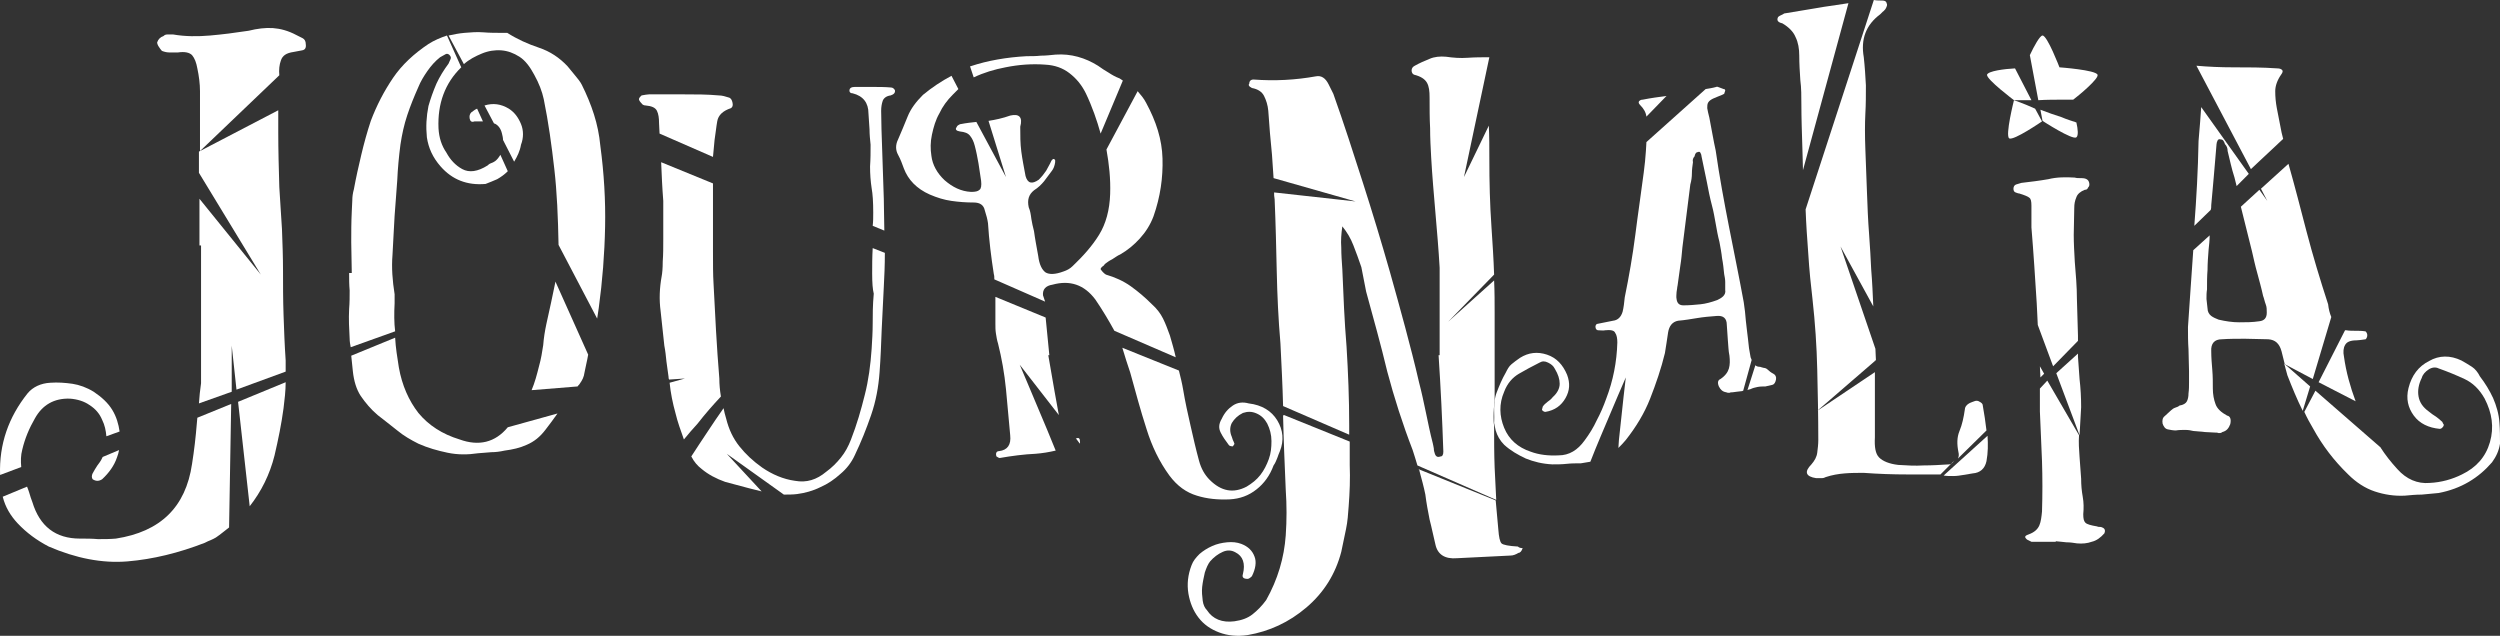
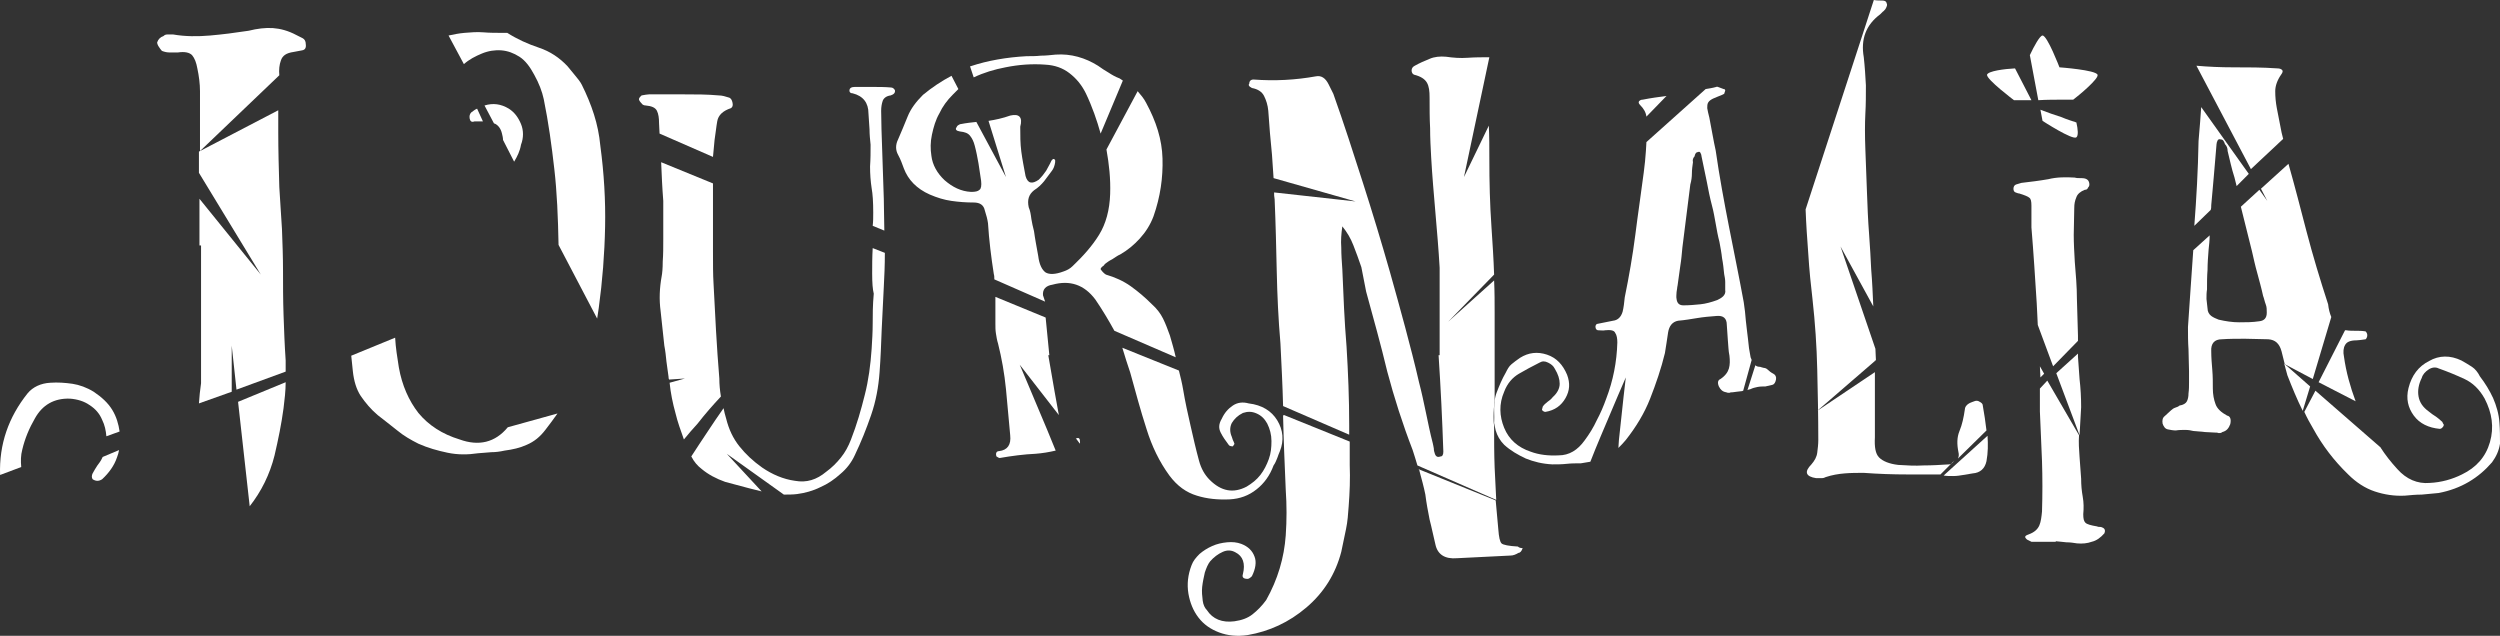
<svg xmlns="http://www.w3.org/2000/svg" width="810" height="206" viewBox="0 0 810 206" fill="none">
  <rect x="0" y="0" width="810" height="206" fill="#333333" stroke="none" />
  <path d="M668.979 32.29C669.835 32.29 670.863 32.29 671.72 32.29C673.776 30.744 680.116 25.42 679.602 24.218C679.088 22.672 667.265 21.813 667.265 21.813C667.265 21.813 663.324 11.508 661.782 11.508C660.925 11.508 659.04 14.943 657.669 17.863L660.411 32.462C663.153 32.29 666.066 32.29 668.979 32.29Z" fill="white" />
  <path d="M661.096 35.553L661.782 39.16C661.782 39.16 671.549 45.515 672.748 44.485C673.434 43.969 673.262 41.908 672.748 39.676C671.206 39.16 669.493 38.645 667.95 37.958C665.723 37.271 663.324 36.412 661.096 35.553Z" fill="white" />
  <path d="M652.529 32.462C652.529 32.462 654.756 32.462 658.183 32.462L652.871 22.157C649.444 22.328 644.133 23.015 643.79 24.218C643.619 25.763 652.529 32.462 652.529 32.462Z" fill="white" />
-   <path d="M652.529 32.462C652.529 32.462 649.616 43.969 650.987 44.828C652.358 45.687 661.611 39.332 661.611 39.332L659.383 35.21C655.613 33.492 652.529 32.462 652.529 32.462Z" fill="white" />
  <path d="M7.222 145.649C8.079 142.042 9.45 138.779 11.335 135.515C13.734 131.221 17.503 128.988 22.644 129.16C25.043 129.332 27.27 130.019 28.984 131.221C30.869 132.424 32.24 133.969 33.096 136.03C33.953 137.748 34.296 139.466 34.467 141.355L38.751 139.809C38.408 137.404 37.723 135 36.352 132.767C34.981 130.534 32.925 128.645 30.355 126.927C28.127 125.553 25.728 124.695 23.501 124.351C21.102 124.008 18.703 123.836 16.304 124.008C13.22 124.179 10.649 125.382 8.936 127.443C2.767 135.172 -0.317 143.931 0.026 153.893L6.88 151.317C6.708 149.427 6.708 147.538 7.222 145.649Z" fill="white" />
-   <path d="M63.94 135.343C63.94 136.03 63.768 136.546 63.768 137.233C63.426 141.527 62.911 145.992 62.226 150.286C60.17 164.37 51.945 172.271 37.552 174.504C35.667 174.675 33.782 174.675 31.726 174.675C29.841 174.504 27.956 174.504 25.9 174.504C18.018 174.504 12.877 170.553 10.478 162.653C10.136 161.794 9.793 160.763 9.45 159.561C9.279 158.874 8.936 158.187 8.765 157.672L0.883 160.935C1.739 164.37 3.453 167.118 5.68 169.523C8.593 172.614 11.849 175.019 15.79 177.08C24.529 180.859 33.096 182.576 41.321 181.889C49.546 181.202 57.942 179.141 66.338 175.878C67.024 175.534 67.709 175.191 68.223 175.019C68.909 174.675 69.423 174.504 69.937 174.16C71.479 173.13 72.85 171.927 74.221 170.897L74.906 130.878L63.94 135.343Z" fill="white" />
  <path d="M31.555 150.801C31.04 151.66 30.526 152.347 30.012 153.378C29.67 154.065 29.67 154.752 30.012 155.267C31.04 155.954 32.069 155.954 33.097 155.267C35.324 153.206 37.038 150.801 37.894 148.225C38.237 147.366 38.408 146.679 38.58 145.821L33.268 148.053C33.097 148.397 32.925 148.74 32.754 149.084C32.583 149.427 32.069 150.114 31.555 150.801Z" fill="white" />
  <path d="M75.078 111.985L76.62 126.24L92.555 120.401C92.555 119.198 92.555 117.996 92.555 116.794C92.213 111.813 92.041 107.004 91.87 102.023C91.698 97.042 91.698 92.233 91.698 87.767C91.698 83.302 91.527 78.664 91.356 74.198C91.013 69.733 90.842 65.267 90.499 60.63C90.328 54.618 90.156 48.779 90.156 42.767C90.156 40.363 90.156 38.13 90.156 35.725L64.454 49.122V55.992L84.502 88.969L64.625 64.408V79.523H65.139V124.179C64.796 126.412 64.625 128.473 64.454 130.706L75.078 126.927V111.985Z" fill="white" />
  <path d="M80.903 164.027C84.673 159.217 87.415 153.721 88.957 147.538C90.156 142.385 91.184 137.405 91.87 132.252C92.213 129.504 92.555 126.584 92.555 123.836L77.134 130.191L80.903 164.027Z" fill="white" />
  <path d="M91.013 19.58C91.527 18.034 92.727 17.176 95.125 16.832C95.982 16.66 96.839 16.489 97.867 16.317C98.895 16.145 99.238 15.458 99.066 14.256C99.066 13.397 98.724 12.71 98.038 12.366C97.353 12.023 96.668 11.679 95.982 11.336C93.412 9.962 90.842 9.275 88.443 9.103C86.044 8.931 83.302 9.275 80.561 9.962C76.106 10.649 71.993 11.164 68.052 11.508C64.111 11.851 59.998 11.851 56.057 11.164C55.543 11.164 55.029 11.164 54.344 11.164C53.658 11.164 53.316 11.336 52.973 11.679C51.945 12.023 51.26 12.71 50.917 13.741C50.917 14.084 51.088 14.599 51.431 15.114C51.774 15.63 52.116 16.145 52.459 16.489C53.316 16.832 54.173 17.004 55.029 17.004C55.886 17.004 56.743 17.004 57.6 17.004C59.827 16.66 61.369 17.004 62.226 17.863C63.083 18.893 63.597 20.267 63.94 22.157C64.454 24.561 64.796 27.137 64.796 29.542V48.95L90.499 24.389C90.328 22.672 90.499 20.954 91.013 19.58Z" fill="white" />
  <path d="M168.806 40.191C167.95 38.13 166.75 36.412 164.865 35.21C162.295 33.664 159.725 33.321 156.983 34.179L160.067 40.019H160.239C161.438 40.534 162.295 41.737 162.638 43.282C162.809 43.969 162.98 44.657 162.98 45.343L166.579 52.386C167.607 50.668 168.464 48.95 168.806 46.889C169.663 44.657 169.663 42.252 168.806 40.191Z" fill="white" />
  <path d="M152.699 36.412C152.185 36.928 152.014 37.614 152.185 38.473C152.356 39.332 152.87 39.676 153.727 39.332H156.126C156.298 39.332 156.469 39.332 156.469 39.332L154.584 35.21C154.07 35.382 153.385 35.897 152.699 36.412Z" fill="white" />
  <path d="M148.929 142.385C143.275 140.668 138.82 137.748 135.564 133.798C132.48 129.847 130.252 124.866 129.224 119.027C128.71 115.763 128.196 112.672 128.025 109.408L113.803 115.248C113.974 116.966 114.145 118.511 114.317 120.229C114.659 123.492 115.516 126.24 116.887 128.301C118.429 130.534 120.143 132.595 122.37 134.485C124.426 136.03 126.482 137.748 128.71 139.466C130.766 141.183 133.165 142.557 135.564 143.759C138.648 145.134 141.733 145.992 144.988 146.679C148.244 147.366 151.5 147.366 154.927 146.851C156.469 146.679 157.84 146.679 159.21 146.508C160.581 146.508 161.952 146.336 163.494 145.992C166.064 145.649 168.463 145.134 170.691 144.103C173.09 143.072 174.975 141.527 176.688 139.294C178.059 137.576 179.258 135.859 180.629 133.969L164.522 138.435C160.41 143.416 155.098 144.618 148.929 142.385Z" fill="white" />
-   <path d="M189.368 120.744C189.711 118.855 190.225 116.966 190.568 114.905L179.944 91.202V91.374C179.087 95.668 178.059 100.305 177.031 104.943C176.517 107.347 176.174 109.58 176.003 111.813C175.66 114.046 175.317 116.279 174.632 118.683C173.947 121.431 173.261 124.008 172.233 126.412L187.141 125.21C187.312 124.866 187.655 124.695 187.826 124.351C188.683 123.149 189.197 122.118 189.368 120.744Z" fill="white" />
  <path d="M150.3 20.782C152.014 19.237 154.07 18.206 156.126 17.347C158.182 16.489 160.41 16.145 162.466 16.317C164.522 16.489 166.407 17.176 168.292 18.378C170.177 19.58 171.719 21.641 173.09 24.218C174.632 26.966 175.66 29.714 176.174 32.118C177.716 39.676 178.745 47.233 179.601 54.79C180.458 62.176 180.801 70.42 180.972 79.351L193.481 103.225C193.652 102.023 193.823 100.992 193.995 99.79C195.194 91.031 195.88 82.271 196.051 73.511C196.222 64.924 195.708 56.164 194.509 47.233C194.166 43.626 193.481 40.363 192.453 37.099C191.424 33.836 190.054 30.573 188.512 27.481C187.997 26.45 187.141 25.42 186.284 24.389C185.427 23.359 184.57 22.328 183.885 21.47C181.315 18.721 178.23 16.66 174.632 15.458C171.034 14.256 167.607 12.71 164.351 10.649C164.008 10.649 163.494 10.649 162.809 10.649C160.753 10.649 158.697 10.649 156.64 10.477C154.584 10.305 152.528 10.477 150.472 10.649C148.587 10.821 146.873 11.164 145.331 11.508L150.3 20.782C150.129 20.782 150.129 20.782 150.3 20.782Z" fill="white" />
-   <path d="M127.853 98.244V95.324C127.168 91.031 126.825 86.737 127.168 82.615C127.339 78.321 127.682 74.027 127.853 69.905C128.196 66.126 128.367 62.347 128.71 58.397C128.881 54.618 129.224 50.84 129.738 46.889C130.252 43.454 130.938 40.363 131.966 37.271C132.994 34.179 134.193 31.259 135.564 28.168C136.249 26.45 137.278 24.733 138.477 23.015C139.676 21.298 141.047 19.752 142.589 18.55C143.104 18.206 143.618 18.034 144.132 17.691C144.646 17.347 144.988 17.347 145.502 17.691C146.016 18.206 146.188 18.55 146.016 19.065C145.845 19.58 145.502 20.095 145.331 20.611C143.789 22.672 142.418 24.905 141.39 27.137C140.362 29.542 139.505 31.947 138.82 34.351C138.134 37.786 137.963 41.05 138.306 44.485C138.82 47.92 140.191 51.011 142.761 53.931C146.531 58.225 151.328 60.114 157.326 59.599C158.696 59.084 159.896 58.569 161.095 58.053C162.295 57.366 163.494 56.508 164.522 55.477L162.123 50.153C161.609 51.011 161.095 51.699 160.41 52.214C159.896 52.557 159.553 52.729 159.039 52.901C158.525 53.072 158.182 53.416 158.011 53.588C154.755 55.649 152.014 55.992 149.786 54.79C147.559 53.588 145.845 51.699 144.646 49.466C143.104 47.233 142.247 44.657 142.075 41.565C141.733 33.664 144.132 26.966 149.443 21.813L144.817 11.508C142.761 12.195 140.705 13.053 138.82 14.256C134.193 17.347 130.252 20.954 127.339 25.248C124.426 29.542 122.027 34.179 120.143 39.16C118.943 42.767 117.915 46.546 117.058 50.153C116.201 53.76 115.345 57.538 114.659 61.317C114.317 62.519 114.145 63.721 114.145 64.924C114.145 66.126 113.974 67.328 113.974 68.531C113.803 71.966 113.803 75.229 113.803 78.492C113.803 81.756 113.974 85.191 113.974 88.454H113.117C113.117 90.344 113.117 92.233 113.289 94.122C113.289 96.011 113.288 98.073 113.117 100.134C112.946 103.397 113.117 106.66 113.289 109.752C113.289 110.611 113.46 111.641 113.631 112.5L128.025 107.347C127.682 104.599 127.682 101.508 127.853 98.244Z" fill="white" />
  <path d="M286.353 64.408C286.181 59.084 286.01 53.931 285.839 48.95C285.667 43.969 285.496 39.504 285.496 35.897C285.496 34.695 285.667 33.664 286.01 32.634C286.353 31.775 287.21 31.088 288.58 30.916C289.608 30.573 290.122 30.057 289.951 29.198C289.608 28.683 289.266 28.34 288.58 28.34C286.695 28.168 284.639 28.168 282.754 28.168C280.87 28.168 278.813 28.168 276.928 28.168C275.9 28.168 275.215 28.512 275.215 29.37C275.215 29.886 275.558 30.229 276.243 30.229C279.67 31.088 281.384 33.321 281.384 36.756C281.555 38.473 281.555 40.191 281.726 41.908C281.726 43.626 281.898 45.172 282.069 46.889C282.069 49.294 282.069 51.527 281.898 53.931C281.898 56.336 282.069 58.74 282.412 60.973C282.754 62.863 282.926 65.439 282.926 68.874C282.926 70.248 282.926 71.794 282.754 73.168L286.524 74.714C286.524 71.45 286.353 68.015 286.353 64.408Z" fill="white" />
  <path d="M231.521 45.343C231.863 43.282 232.035 41.221 232.377 39.332C232.72 37.271 234.262 35.897 236.832 35.038C237.346 34.695 237.518 34.179 237.346 33.321C237.175 32.462 236.832 31.775 236.147 31.603C235.119 31.259 233.919 30.916 232.891 30.916C229.122 30.573 225.352 30.573 221.582 30.573C217.812 30.573 214.043 30.573 210.273 30.573C209.759 30.573 208.902 30.744 207.874 30.916C207.703 31.088 207.531 31.259 207.36 31.431C207.189 31.603 207.017 31.947 207.017 32.118C207.017 32.462 207.36 32.977 207.874 33.492C208.045 33.836 208.56 34.179 209.245 34.179C211.13 34.351 212.329 34.866 212.843 35.897C213.357 36.928 213.529 38.301 213.529 39.847C213.529 41.05 213.7 42.08 213.7 43.282L231.006 50.84C231.178 48.779 231.349 46.889 231.521 45.343Z" fill="white" />
  <path d="M282.583 88.626C282.583 91.718 282.754 93.779 283.097 95.153C282.754 98.931 282.754 102.023 282.754 104.771C282.754 107.519 282.583 110.267 282.412 113.015C282.069 118.168 281.383 123.321 280.184 127.958C278.985 132.767 277.614 137.576 275.729 142.385C274.872 144.618 273.844 146.508 272.473 148.225C271.102 149.943 269.56 151.488 267.675 152.863C264.591 155.439 261.335 156.469 257.566 155.782C253.796 155.267 250.198 153.721 246.942 151.488C244.029 149.427 241.63 147.195 239.574 144.618C237.518 142.042 236.147 139.122 235.29 135.687C234.947 134.485 234.605 133.282 234.433 132.252C232.72 134.656 231.006 137.233 229.293 139.809C227.408 142.557 225.695 145.305 223.981 147.882C224.838 149.599 226.037 150.973 227.408 152.004C229.464 153.721 232.035 155.095 234.947 156.126C237.518 156.813 240.088 157.5 242.658 158.187C244.029 158.53 245.4 158.874 246.771 159.217L235.461 147.023L253.967 160.248C255.338 160.248 256.88 160.248 258.251 160.076C260.821 159.733 263.392 159.046 265.791 157.843C268.189 156.813 270.417 155.267 272.302 153.55C274.358 151.832 275.9 149.771 276.928 147.538C278.985 143.244 280.698 138.95 282.24 134.485C283.782 130.019 284.639 125.382 284.982 120.572C285.325 116.107 285.496 111.469 285.667 106.832C285.839 102.195 286.181 97.557 286.353 92.92C286.524 89.656 286.695 86.05 286.695 81.927L282.754 80.382C282.583 83.302 282.583 86.05 282.583 88.626Z" fill="white" />
  <path d="M233.577 128.473C233.234 126.412 233.063 124.523 233.063 122.634C232.206 112.328 231.692 102.023 231.178 91.718C231.006 88.969 231.006 85.534 231.006 81.412C231.006 77.29 231.006 72.996 231.006 68.531C231.006 65.439 231.006 62.347 231.006 59.428L214.214 52.557C214.385 56.679 214.557 60.801 214.899 65.095C214.899 66.126 214.899 67.672 214.899 70.076C214.899 72.481 214.899 74.885 214.899 77.462C214.899 80.038 214.899 82.443 214.728 84.675C214.728 86.908 214.557 88.626 214.385 89.485C213.7 93.263 213.529 97.042 214.043 100.821C214.385 104.599 214.899 108.206 215.242 111.985C215.585 113.702 215.756 115.42 215.928 117.137C216.099 118.855 216.442 120.401 216.613 122.118C216.613 122.462 216.613 122.634 216.784 122.977L221.925 122.634L216.956 124.008C217.298 127.443 217.984 130.706 218.841 133.798C219.526 136.717 220.554 139.466 221.582 142.385C222.953 140.668 224.495 138.95 226.037 137.233C228.436 134.141 231.006 131.221 233.577 128.473Z" fill="white" />
  <path d="M325.763 21.813C330.047 20.954 334.331 20.611 338.786 20.954C341.699 21.126 344.269 21.985 346.497 23.702C348.724 25.42 350.438 27.481 351.809 30.229C353.865 34.523 355.407 38.989 356.606 43.282L363.803 26.107C363.46 25.935 363.118 25.592 362.775 25.42C361.404 24.905 360.205 24.218 359.177 23.53C357.977 22.843 356.949 22.157 355.75 21.298C351.637 18.721 347.011 17.347 342.042 17.691C340.328 17.863 338.786 18.034 337.244 18.034C335.702 18.206 334.159 18.206 332.617 18.206C326.277 18.55 320.109 19.58 314.454 21.47H314.283L315.482 25.076C318.738 23.53 322.165 22.5 325.763 21.813Z" fill="white" />
  <path d="M337.929 95.668C337.758 93.779 338.786 92.576 341.014 92.233C346.668 90.687 351.295 92.233 354.893 97.042C357.12 100.305 359.177 103.74 361.062 107.176L380.938 115.763C380.424 113.359 379.739 111.126 379.053 108.721C378.368 106.832 377.683 104.943 376.826 103.225C375.969 101.508 374.77 99.962 373.227 98.588C371 96.355 368.772 94.466 366.373 92.748C363.974 91.031 361.233 89.828 358.32 88.969C357.977 88.798 357.635 88.454 357.292 88.111C356.949 87.767 356.778 87.424 356.606 87.252C356.606 86.908 356.778 86.737 357.12 86.393C357.463 86.221 357.806 85.878 357.977 85.534C358.663 85.019 359.348 84.504 360.376 83.989C361.233 83.473 362.09 82.786 362.946 82.443C365.345 81.069 367.402 79.351 369.286 77.29C371.171 75.229 372.713 72.824 373.741 70.076C375.969 63.721 376.826 57.538 376.654 51.355C376.483 45.172 374.598 39.332 371.343 33.321C370.657 31.947 369.629 30.744 368.601 29.542L358.491 48.435C359.348 53.244 359.862 57.882 359.691 62.863C359.519 68.015 358.32 72.481 356.092 76.088C353.865 79.695 350.952 82.958 347.525 86.221C346.668 87.08 345.64 87.595 344.612 87.939C341.87 88.969 339.985 88.969 338.786 88.282C337.587 87.424 336.73 85.706 336.387 82.958C335.873 80.038 335.359 77.462 335.016 74.885C334.674 73.511 334.331 72.137 334.16 70.935C333.988 69.561 333.817 68.359 333.303 67.156C332.789 64.752 333.303 63.034 335.016 61.66C336.387 60.801 337.415 59.771 338.272 58.74C339.129 57.538 339.985 56.508 340.842 55.305C341.356 54.618 341.699 53.76 341.87 52.557V51.87C341.528 51.355 341.185 51.355 340.671 52.042C340.157 53.244 339.471 54.275 338.957 55.305C338.272 56.336 337.586 57.195 336.558 58.225C334.331 59.771 332.96 59.428 332.275 57.023C331.761 54.275 331.247 51.699 330.904 49.122C330.561 46.546 330.561 43.798 330.561 41.05C331.418 37.958 330.218 36.756 327.305 37.443C324.907 38.301 322.508 38.817 320.28 39.16L325.935 57.366L316.339 39.504C314.797 39.676 313.083 39.847 311.37 40.191C311.027 40.191 310.856 40.363 310.513 40.534C310.17 40.706 309.999 41.05 309.828 41.393C309.485 41.908 309.828 42.424 311.027 42.595C312.569 42.767 313.597 43.111 314.283 43.969C314.968 44.828 315.482 45.859 315.825 47.233C316.339 49.122 316.682 51.011 317.024 52.901C317.367 54.79 317.539 56.679 317.881 58.569C318.053 60.114 317.881 61.145 317.367 61.489C316.853 62.004 315.996 62.176 314.626 62.176C311.37 62.004 308.628 60.63 306.058 58.397C303.659 56.164 302.117 53.416 301.774 50.496C301.432 48.263 301.432 46.031 301.946 43.626C302.46 41.221 303.145 38.817 304.345 36.756C305.373 34.523 306.915 32.462 308.628 30.744C309.314 30.057 309.999 29.37 310.513 28.855L308.286 24.561C305.03 26.279 301.946 28.34 299.033 30.744C296.805 32.977 295.092 35.21 294.064 37.786C293.035 40.363 292.007 42.767 290.979 45.172C290.122 46.889 290.122 48.607 290.979 50.153C291.836 51.699 292.35 53.244 292.864 54.618C294.235 58.225 296.976 61.145 301.26 63.034C303.659 64.065 305.887 64.752 308.286 65.095C310.684 65.439 313.083 65.611 315.482 65.611C317.539 65.611 318.738 66.469 319.081 68.187C319.595 69.733 319.937 71.107 320.109 72.309C320.451 77.805 321.137 83.302 321.994 88.798C322.165 89.313 322.165 90 322.165 90.515L338.615 97.729L337.929 95.668Z" fill="white" />
  <path d="M366.202 120.744C367.059 123.836 367.915 126.927 368.772 130.019C369.629 132.939 370.486 136.03 371.514 139.122C373.227 144.618 375.626 149.599 378.882 154.065C381.452 157.5 384.365 159.561 387.792 160.592C391.048 161.622 394.646 161.966 398.416 161.794C401.672 161.622 404.584 160.592 407.155 158.53C409.554 156.641 411.439 154.065 412.638 150.801C413.152 150.114 413.495 149.256 413.837 148.397C414.18 147.538 414.351 146.851 414.694 146.164C416.065 142.729 415.722 139.294 413.837 136.202C411.953 133.111 408.868 131.221 404.585 130.706C402.7 130.191 400.986 130.363 399.444 131.393C397.902 132.424 396.702 133.798 395.846 135.687C394.818 137.405 394.818 138.779 395.503 140.153C396.188 141.527 397.045 142.729 398.073 144.103C398.245 144.446 398.759 144.618 399.444 144.618C399.787 144.103 399.958 143.931 399.958 143.759C399.787 143.244 399.615 142.901 399.444 142.557C399.273 142.214 399.273 141.87 399.101 141.527C398.416 139.981 398.416 138.435 399.101 137.061C399.958 135.687 400.986 134.656 402.7 133.798C404.242 133.282 405.613 133.282 407.155 133.969C408.697 134.656 409.725 135.687 410.582 137.233C411.439 138.95 411.953 140.84 411.953 142.901C411.953 144.962 411.781 146.851 411.096 148.74C410.41 150.63 409.554 152.347 408.354 153.893C407.155 155.439 405.613 156.641 403.899 157.672C399.615 159.905 395.674 159.217 391.905 155.439C390.362 153.893 389.163 151.832 388.478 149.256C387.449 145.477 386.593 141.698 385.736 137.92C384.879 134.141 384.022 130.363 383.337 126.24C382.994 124.179 382.48 122.118 381.966 120.057L363.632 112.672C364.488 115.592 365.345 118.168 366.202 120.744Z" fill="white" />
  <path d="M349.924 143.244C349.924 142.042 349.581 141.698 348.724 142.042H348.553C349.067 142.557 349.41 143.244 349.924 143.759C349.924 143.588 349.924 143.416 349.924 143.244Z" fill="white" />
  <path d="M322.508 104.771C322.508 105.973 322.508 107.004 322.679 108.034C322.85 109.065 323.022 110.267 323.364 111.298C324.564 116.107 325.421 120.916 325.935 126.069C326.449 131.05 326.791 136.03 327.305 141.011C327.648 144.103 326.449 145.821 323.707 146.164C322.85 146.164 322.508 146.851 322.85 147.882C323.364 148.225 323.707 148.397 323.878 148.397C327.819 147.71 331.761 147.195 335.53 147.023C337.758 146.851 339.814 146.508 342.042 145.992C341.185 143.759 340.157 141.527 339.3 139.294C334.845 128.645 330.39 118.168 330.39 118.168C330.39 118.168 336.558 126.069 343.07 134.485C342.556 131.908 342.213 129.504 341.699 126.927C341.013 122.977 340.328 119.027 339.643 115.076H339.985L338.786 102.882L322.508 96.183C322.508 99.275 322.508 102.023 322.508 104.771Z" fill="white" />
  <path d="M484.263 130.019C484.263 129.847 484.263 129.676 484.263 129.676C484.263 120.401 484.263 111.126 484.263 101.679C484.263 98.073 484.263 94.466 484.091 90.859L469.184 104.256L484.091 88.969C483.92 83.817 483.577 78.664 483.235 73.511C482.72 66.126 482.549 58.912 482.549 51.527C482.549 47.92 482.549 44.313 482.378 40.706L474.324 57.366L482.549 18.55C480.322 18.55 477.923 18.55 475.524 18.721C473.125 18.893 470.897 18.721 468.498 18.378C466.614 18.206 464.729 18.378 463.186 19.065C461.473 19.752 459.931 20.439 458.389 21.298C457.703 21.641 457.361 22.157 457.361 22.843C457.361 23.53 457.703 24.046 458.217 24.218C460.274 24.733 461.644 25.592 462.33 26.794C463.015 27.996 463.186 29.542 463.186 31.603C463.186 35.038 463.186 38.473 463.358 41.565C463.358 44.657 463.529 47.92 463.701 51.011C464.043 57.023 464.557 62.863 465.071 68.874C465.585 74.885 466.1 80.725 466.442 86.737V115.076H466.099C466.785 125.553 467.299 136.03 467.642 146.336C467.642 147.366 467.299 147.882 466.785 147.882C465.928 148.225 465.243 148.053 464.9 147.023C464.729 146.508 464.557 145.992 464.557 145.305C464.386 144.618 464.386 144.103 464.215 143.588C463.358 140.324 462.672 136.889 461.987 133.626C461.302 130.363 460.616 127.099 459.759 123.836C458.389 117.824 456.847 111.985 455.304 106.145C453.762 100.305 452.049 94.294 450.335 88.111C447.594 78.492 444.681 68.874 441.596 59.256C438.512 49.637 435.428 40.019 432.001 30.401L430.459 27.309C429.43 25.248 428.06 24.389 426.346 24.733C419.663 25.935 412.981 26.279 406.127 25.763C405.27 25.763 404.756 26.279 404.756 27.137C404.413 27.481 404.585 27.996 405.613 28.511C407.498 28.855 408.868 29.714 409.554 31.088C410.239 32.462 410.753 34.008 410.925 35.897C411.267 40.706 411.61 45.343 412.124 50.153C412.295 52.729 412.467 55.134 412.638 57.71L439.197 65.267L412.809 62.347C412.809 63.034 412.809 63.721 412.981 64.58C413.323 72.481 413.495 80.21 413.666 87.939C413.837 95.668 414.18 103.397 414.866 111.298C415.208 118.168 415.551 124.866 415.722 131.565L437.141 140.84C437.141 139.809 437.141 138.779 437.141 137.748C437.141 129.16 436.799 120.744 436.284 112.328C435.599 104.084 435.256 95.668 434.914 87.252C434.742 84.847 434.571 82.443 434.571 80.21C434.4 77.977 434.571 75.744 434.914 73.34C436.456 75.229 437.655 77.29 438.512 79.523C439.369 81.756 440.226 83.989 441.082 86.565L442.624 94.466C445.023 103.225 447.422 111.813 449.478 120.401C451.706 128.817 454.448 137.404 457.703 145.821C458.217 147.366 458.731 149.084 459.245 150.801L484.777 161.966C484.605 158.53 484.434 155.095 484.263 151.488C484.091 147.023 484.091 142.557 484.091 137.92C483.92 136.889 483.92 136.03 483.92 135C483.92 132.767 484.091 131.393 484.263 130.019Z" fill="white" />
  <path d="M415.722 134.828C415.894 142.729 416.236 150.63 416.579 158.702C416.922 163.683 416.922 168.492 416.579 173.473C416.065 180.687 414.009 187.729 410.239 194.427C408.868 196.317 407.326 197.863 405.784 199.065C404.242 200.267 402.357 200.954 399.958 201.298C396.017 201.813 392.933 200.611 391.048 197.691C390.362 197.004 389.848 195.973 389.677 194.599C389.506 193.225 389.334 191.679 389.506 190.133C389.677 188.588 390.02 187.042 390.362 185.496C390.876 183.95 391.391 182.748 392.076 181.889C393.275 180.515 394.646 179.485 396.188 178.798C397.73 178.111 399.101 178.282 400.301 178.969C402.7 180.172 403.556 182.576 402.7 186.011C402.357 187.042 402.871 187.557 404.242 187.557C404.585 187.557 405.099 187.214 405.613 186.698C406.812 184.294 407.155 182.061 406.469 180.343C405.784 178.454 404.413 177.08 402.186 176.221C400.815 175.706 399.273 175.534 397.559 175.706C395.846 175.878 394.303 176.221 392.761 176.908C391.219 177.595 389.848 178.454 388.649 179.485C387.449 180.687 386.593 181.717 386.079 183.092C384.879 186.183 384.536 189.275 385.051 192.366C385.565 195.286 386.593 197.863 388.306 200.095C390.02 202.328 392.247 203.874 394.989 204.904C397.73 205.935 400.815 206.279 404.242 205.763C411.267 204.561 417.607 201.641 423.262 196.832C428.916 192.023 432.686 186.011 434.571 178.798C435.085 176.393 435.599 173.817 436.113 171.412C436.627 169.008 436.798 166.431 436.97 164.027C437.312 159.561 437.484 155.095 437.312 150.63C437.312 148.053 437.312 145.477 437.312 143.072L416.065 134.485C415.722 134.485 415.722 134.656 415.722 134.828Z" fill="white" />
  <path d="M459.931 152.691C460.616 155.267 461.302 157.672 461.816 160.248C462.158 162.996 462.672 165.744 463.186 168.321C463.872 170.897 464.386 173.645 465.071 176.393C465.757 179.656 468.156 181.202 472.097 180.859L489.403 180C490.26 180 491.117 179.656 491.973 179.141C492.487 179.141 493.001 178.626 493.344 177.595C492.659 177.595 492.145 177.424 491.802 177.08C488.889 176.908 487.004 176.565 486.49 176.05C485.976 175.534 485.633 173.988 485.462 171.584C485.119 168.492 484.948 165.229 484.605 162.137L459.588 152.004C459.931 152.347 459.931 152.519 459.931 152.691Z" fill="white" />
  <path d="M567.196 126.069C567.882 125.725 568.567 125.553 569.424 125.382C570.28 125.21 571.137 125.21 571.994 125.21C572.679 125.038 573.536 124.866 574.222 124.695C574.907 124.523 575.25 123.836 575.421 122.977C575.592 122.118 575.25 121.431 574.564 121.088C573.879 120.744 573.193 120.229 572.679 119.714C572.337 119.37 571.823 119.198 571.48 119.198C570.966 119.027 570.623 119.027 570.28 118.855C569.595 118.855 569.081 118.683 568.738 118.34L566.168 126.412C566.339 126.24 566.682 126.24 567.196 126.069Z" fill="white" />
  <path d="M567.196 115.763C567.025 114.733 566.854 113.874 566.682 112.843C566.511 111.813 566.511 110.782 566.339 109.752C566.168 107.863 565.825 105.973 565.654 103.912C565.483 101.851 565.311 99.962 564.969 97.901C563.427 89.485 561.713 81.24 560.171 73.34C558.629 65.439 557.087 57.195 555.887 48.779C555.544 47.233 555.202 45.515 554.859 43.626C554.516 41.737 554.174 40.019 553.831 38.13C553.488 36.928 553.317 35.897 553.145 35.038C553.145 34.351 553.146 33.664 553.488 33.149C553.831 32.634 554.345 32.29 555.03 31.947C555.716 31.603 556.744 31.259 557.943 30.744L558.629 30.401L558.971 29.37C558.971 29.027 558.8 28.855 558.457 28.855C557.943 28.683 557.601 28.511 557.087 28.34C556.744 28.168 556.23 27.996 556.058 28.168C554.859 28.511 553.66 28.683 552.631 28.855L533.44 46.031C533.44 47.061 533.269 48.092 533.269 48.95C533.097 51.183 532.926 53.416 532.583 55.821C531.727 62.519 530.699 69.218 529.842 76.088C528.985 82.786 527.786 89.656 526.415 96.355C526.243 98.073 526.072 99.618 525.729 100.992C525.215 102.71 524.187 103.74 522.645 103.912C521.788 104.084 520.932 104.256 520.075 104.427C519.218 104.599 518.361 104.771 517.505 104.943C517.333 104.943 517.162 105.114 516.991 105.458C516.991 105.801 516.819 105.973 516.991 106.145C516.991 106.488 517.162 106.832 517.676 107.004C518.704 107.004 519.561 107.176 520.075 107.004C521.788 106.832 522.988 107.004 523.331 107.863C523.845 108.55 524.016 109.752 524.016 110.954C523.845 117.309 522.645 123.321 520.418 129.16C519.561 131.565 518.533 133.969 517.333 136.202C516.305 138.435 514.934 140.668 513.392 142.729C511.165 145.821 508.423 147.538 504.996 147.538C501.74 147.71 498.656 147.366 495.914 146.336C491.802 144.962 488.889 142.385 487.347 138.607C485.805 134.828 485.633 130.878 487.347 126.927C488.375 124.179 490.089 122.29 492.145 121.088C494.201 119.885 496.428 118.683 498.827 117.481C499.684 116.966 500.541 116.966 501.569 117.481C502.597 117.996 503.282 118.511 503.797 119.542C504.825 121.259 505.339 122.805 505.339 124.351C505.339 125.897 504.482 127.443 503.111 128.645C502.597 129.332 501.912 129.847 501.398 130.191C500.712 130.706 500.198 131.221 499.855 131.737C499.855 131.908 499.684 132.252 499.684 132.424C499.513 132.595 499.684 132.767 499.684 132.939C500.027 133.282 500.37 133.454 500.712 133.454C503.797 132.939 505.853 131.393 507.224 128.988C508.594 126.584 508.766 124.179 507.738 121.431C506.367 118.168 504.311 115.935 501.226 114.905C498.142 113.874 495.229 114.217 492.487 115.935C491.459 116.622 490.603 117.309 489.746 117.996C488.889 118.683 488.375 119.714 487.861 120.744C486.661 122.805 485.805 124.866 484.948 127.099C484.605 127.958 484.434 128.817 484.263 129.676C484.263 132.252 484.263 134.656 484.091 137.061C484.263 137.92 484.434 138.607 484.605 139.466C485.119 141.183 485.976 142.729 487.347 144.103C489.403 145.992 491.802 147.366 494.372 148.569C496.943 149.599 499.684 150.286 502.94 150.458C504.482 150.458 506.024 150.458 507.566 150.286C509.108 150.114 510.651 150.114 512.193 150.114C513.221 149.943 514.249 149.771 515.277 149.599C516.305 146.851 517.505 144.103 518.704 141.183C522.645 131.737 526.758 122.29 526.758 122.29C526.758 122.29 525.558 132.424 524.53 142.557C524.53 143.416 524.359 144.275 524.359 145.134C525.215 144.275 526.072 143.416 526.758 142.557C530.013 138.435 532.755 133.969 534.64 129.16C536.524 124.351 538.238 119.37 539.437 114.389C539.609 113.187 539.78 112.156 539.951 111.126C540.123 110.095 540.294 108.893 540.466 107.691C540.808 105.63 541.836 104.256 543.721 103.912C545.777 103.74 547.834 103.397 549.89 103.053C551.946 102.71 554.002 102.538 556.23 102.366C558.286 102.195 559.485 103.053 559.485 105.286C559.657 107.004 559.657 108.55 559.828 110.267C560 111.985 560 113.702 560.342 115.248C560.514 116.794 560.514 118.168 560.171 119.37C559.828 120.572 558.971 121.775 557.429 122.805C556.572 123.149 556.401 124.008 556.915 125.21C557.429 126.24 558.115 126.927 559.314 127.099C559.657 127.271 560 127.271 560.342 127.271C560.685 127.099 561.028 127.099 561.37 127.099C562.227 126.927 563.084 126.927 564.112 126.756C564.283 126.756 564.455 126.756 564.797 126.584L567.539 116.622C567.368 116.279 567.368 116.107 567.196 115.763ZM558.286 96.011C557.772 96.527 557.087 96.87 556.401 97.214C554.516 97.901 552.631 98.416 550.918 98.588C549.204 98.76 547.32 98.931 545.435 98.931C544.064 98.931 543.379 98.244 543.207 96.87C543.036 96.183 543.207 95.324 543.207 94.637C543.379 93.95 543.379 93.091 543.55 92.404C543.893 90.344 544.064 88.282 544.407 86.221C544.749 84.16 544.921 82.099 545.092 80.21C545.949 73.34 546.806 66.641 547.662 59.771C548.005 58.569 548.176 57.366 548.176 56.164C548.176 54.962 548.348 53.76 548.519 52.557C548.348 51.87 548.519 51.183 549.033 50.668C549.204 49.809 549.547 49.294 550.061 49.294C550.404 49.122 550.747 49.122 550.918 49.466C551.089 49.809 551.261 50.153 551.261 50.496C551.775 53.244 552.46 55.992 552.974 58.74C553.488 61.489 554.002 64.065 554.688 66.641C555.202 68.531 555.544 70.592 555.887 72.481C556.23 74.37 556.573 76.431 557.087 78.321C557.429 80.21 557.772 81.927 557.943 83.645C558.286 85.362 558.457 87.08 558.629 88.798C558.8 89.656 558.971 90.515 558.971 91.374C558.971 92.233 558.971 93.091 558.971 93.95C559.143 94.809 558.8 95.496 558.286 96.011Z" fill="white" />
  <path d="M532.241 32.29C531.727 32.29 531.384 32.462 531.041 32.805C530.87 33.149 530.87 33.492 531.384 34.008C532.583 35.21 533.269 36.412 533.44 37.786L539.951 31.088C537.381 31.431 534.811 31.775 532.241 32.29Z" fill="white" />
  <path d="M484.091 134.313C484.091 135.343 484.263 136.374 484.263 137.233C484.263 134.828 484.263 132.424 484.434 129.847C484.091 131.393 483.92 132.767 484.091 134.313Z" fill="white" />
  <path d="M632.823 154.237C634.023 154.237 635.051 154.065 636.079 153.893C637.107 153.721 637.964 153.55 639.163 153.378C641.562 153.206 643.105 151.832 643.619 149.427C644.133 146.679 644.133 143.931 643.961 141.183L629.739 154.065C630.596 154.237 631.624 154.237 632.823 154.237Z" fill="white" />
-   <path d="M590.843 2.233C586.73 2.92 582.618 3.607 578.505 4.294C578.163 4.294 577.82 4.466 577.649 4.637C576.792 4.981 576.278 5.324 576.107 5.496C575.593 6.527 575.935 7.214 577.477 7.557C579.534 8.76 581.076 10.305 581.761 12.023C582.618 13.741 582.961 15.802 582.961 18.034C582.961 20.611 583.132 23.359 583.303 25.935C583.646 28.511 583.646 31.259 583.646 33.836C583.646 38.13 583.817 43.111 583.989 48.607C583.989 50.668 584.16 52.901 584.16 55.134L598.896 1.031C596.326 1.374 593.584 1.889 590.843 2.233Z" fill="white" />
  <path d="M642.419 131.393C642.419 131.05 642.248 130.706 641.734 130.363C641.22 130.019 640.877 129.847 640.363 129.847C640.02 129.847 639.677 130.019 639.163 130.191C638.649 130.363 638.307 130.534 637.964 130.706C637.107 131.221 636.593 131.908 636.593 132.767C636.25 135.172 635.736 137.576 634.88 139.637C634.023 141.698 634.023 143.931 634.537 146.508C634.708 147.195 634.708 147.882 634.366 148.569L643.619 139.466C643.276 136.717 642.933 134.141 642.419 131.393Z" fill="white" />
  <path d="M631.453 150.458C628.711 150.63 625.969 150.801 623.228 150.801C620.486 150.973 617.745 150.801 615.003 150.63C612.09 150.286 610.034 149.427 608.834 148.225C607.635 147.023 607.292 144.79 607.464 141.698V120.572L588.786 133.111L607.464 116.966V116.794H607.806C607.806 115.592 607.635 114.389 607.635 113.015L596.326 79.866L606.949 99.275C606.778 95.324 606.607 91.374 606.264 87.252C606.093 83.989 605.921 80.038 605.579 75.744C605.236 71.45 605.065 66.813 604.893 62.175C604.722 57.366 604.551 52.901 604.379 48.435C604.208 43.969 604.208 40.019 604.379 36.756C604.551 33.836 604.551 30.744 604.551 27.653C604.379 24.561 604.208 21.641 603.865 18.55C602.837 12.71 604.551 8.073 609.177 4.637C609.52 4.294 609.862 3.95 610.034 3.779C610.377 3.607 610.548 3.263 610.891 2.92C611.405 2.061 611.576 1.374 611.233 1.031C611.233 0.515 610.719 0.172 609.862 0.172C609.006 0.172 607.978 0.172 607.121 0L585.017 67.844C585.188 72.653 585.531 77.462 585.873 82.099C586.216 87.595 586.73 92.576 587.244 96.87C588.101 104.599 588.615 112.156 588.786 119.714C588.958 127.271 589.129 134.828 589.129 142.557C589.129 143.931 588.958 145.305 588.786 146.679C588.615 148.053 587.93 149.256 586.901 150.458C584.503 152.863 585.017 154.408 588.444 154.924C588.958 154.924 589.472 154.924 590.157 154.924C590.843 154.924 591.185 154.752 591.528 154.58C593.584 153.893 595.64 153.55 597.697 153.378C599.753 153.206 601.809 153.206 603.865 153.206C608.492 153.55 613.289 153.721 618.087 153.721C621.514 153.721 625.113 153.721 628.711 153.721L633.166 149.256C632.481 150.286 631.967 150.458 631.453 150.458Z" fill="white" />
  <path d="M673.776 141.011C673.948 137.92 674.119 135 674.29 131.908C674.29 128.817 674.119 125.725 673.776 122.805C673.605 120.401 673.434 117.996 673.262 115.592C673.262 115.248 673.262 114.905 673.262 114.561L666.237 120.916L673.776 141.011Z" fill="white" />
  <path d="M660.925 118.683C660.925 119.885 661.096 121.088 661.096 122.29L662.296 121.088L660.925 118.683Z" fill="white" />
  <path d="M660.925 125.897V133.282C661.096 138.607 661.439 143.931 661.61 149.427C661.782 154.752 661.782 160.248 661.61 165.744C661.439 167.462 661.268 169.008 660.754 170.21C660.24 171.412 659.212 172.443 657.327 173.13C656.813 173.301 656.47 173.473 656.299 173.645C656.127 173.817 656.127 174.16 656.299 174.332C656.47 174.504 656.641 174.847 657.155 175.019C657.498 175.191 657.841 175.363 658.183 175.534H666.066V175.363C667.265 175.534 668.464 175.534 669.493 175.706C670.692 175.706 671.891 175.878 672.92 176.05C674.633 176.221 676.347 176.05 677.717 175.534C679.26 175.191 680.63 174.16 681.83 172.786C682.172 171.927 682.001 171.412 681.487 171.069C681.144 170.897 680.802 170.725 680.459 170.725C680.116 170.725 679.774 170.725 679.431 170.553C677.375 170.21 676.175 169.866 675.661 169.351C675.147 168.836 674.976 167.977 674.976 166.603C675.147 164.714 675.147 162.824 674.804 160.935C674.462 159.046 674.29 157.156 674.29 155.095C674.119 152.691 673.948 150.458 673.776 148.053C673.605 145.649 673.434 143.416 673.605 141.011L663.324 123.321L660.925 125.897Z" fill="white" />
  <path d="M673.262 110.439C673.262 109.924 673.262 109.237 673.262 108.721C673.091 104.771 673.091 100.821 672.919 96.87C672.919 92.92 672.577 88.969 672.234 84.847C672.063 81.756 671.891 78.836 671.891 76.088C671.891 73.168 672.063 70.248 672.063 67.328C672.063 66.126 672.234 65.095 672.748 63.893C673.091 62.863 674.119 62.004 675.49 61.489C676.004 61.489 676.346 61.317 676.518 60.801C677.032 60.286 677.032 59.771 676.861 59.084C676.689 58.397 676.175 58.053 675.661 57.882C675.147 57.71 674.462 57.71 673.948 57.71C673.433 57.71 672.748 57.71 672.234 57.538C669.321 57.366 666.408 57.366 663.667 58.053C660.754 58.569 657.841 58.912 654.928 59.256C654.414 59.428 653.728 59.599 653.214 59.771C652.7 59.943 652.357 60.458 652.357 61.145C652.357 61.66 652.529 62.176 653.043 62.347C653.557 62.519 653.9 62.691 654.242 62.691C655.956 63.206 657.155 63.721 657.498 64.065C658.012 64.408 658.183 65.267 658.183 66.641V73.683C658.869 81.927 659.383 90.172 659.897 98.244C660.068 100.477 660.068 102.882 660.24 105.286L665.209 118.683L673.262 110.439Z" fill="white" />
  <path d="M755.339 102.71C754.825 101.508 754.482 100.134 754.311 98.588C751.741 90.687 749.342 82.786 747.286 74.885C745.401 67.672 743.516 60.286 741.46 53.072L732.55 61.145L734.606 65.095L732.036 61.489L726.038 66.985C727.238 71.794 728.437 76.603 729.637 81.412C730.151 83.645 730.665 86.05 731.35 88.454C732.036 91.031 732.721 93.435 733.235 95.84C733.578 96.698 733.749 97.729 734.092 98.588C734.435 99.447 734.435 100.305 734.435 101.336C734.435 103.053 733.578 103.912 732.036 104.084C729.808 104.427 727.581 104.427 725.524 104.427C723.297 104.427 721.069 104.084 718.842 103.569C717.985 103.225 717.128 102.882 716.443 102.366C715.757 101.851 715.243 100.992 715.243 99.962C715.072 98.931 715.072 97.901 714.901 96.87C714.901 95.84 714.901 94.809 715.072 93.779C715.072 91.718 715.072 89.485 715.243 87.424C715.243 85.363 715.415 83.13 715.586 80.897C715.757 79.351 715.929 77.805 715.929 76.26L710.617 81.069C710.103 89.141 709.417 97.557 708.903 105.973C708.903 108.378 708.903 110.782 709.075 113.187C709.075 115.592 709.246 117.996 709.246 120.229C709.246 121.431 709.246 122.634 709.246 123.836C709.246 125.038 709.246 126.24 709.075 127.443C709.075 128.473 708.903 129.332 708.561 130.019C708.218 130.706 707.361 131.221 706.162 131.393C705.819 131.737 705.305 131.908 704.791 132.08C704.277 132.252 703.763 132.595 703.42 132.939C702.735 133.626 702.049 134.141 701.364 134.828C700.678 135.343 700.507 136.202 700.678 137.233C701.021 138.263 701.535 138.95 702.392 139.122C703.249 139.294 704.105 139.466 704.962 139.466C705.99 139.294 707.018 139.294 708.047 139.294C709.075 139.294 709.931 139.466 710.617 139.637C711.988 139.809 713.358 139.809 714.386 139.981C715.415 139.981 716.614 140.153 717.642 140.153C717.985 140.153 718.499 140.153 718.842 140.324C719.184 140.324 719.698 140.324 720.041 139.981C721.412 139.637 722.097 138.779 722.611 137.405C722.954 135.859 722.611 134.828 721.583 134.656C719.698 133.626 718.328 132.424 717.813 130.878C717.299 129.504 716.957 127.786 716.957 125.897C716.957 123.836 716.957 121.947 716.785 119.885C716.614 117.824 716.443 115.763 716.443 113.874C716.271 111.298 717.471 109.924 719.87 109.924C722.269 109.752 724.839 109.752 727.409 109.752C729.979 109.752 732.378 109.924 734.949 109.924C737.176 110.095 738.547 111.298 739.232 113.874C739.575 115.248 739.918 116.622 740.26 117.996L749.342 122.805L755.339 102.71Z" fill="white" />
  <path d="M739.746 45C739.575 44.313 739.404 43.626 739.232 42.939C738.718 40.363 738.204 37.614 737.69 35.038C737.347 33.149 737.176 31.431 737.176 29.542C737.176 27.824 737.861 25.935 739.061 24.218C739.575 23.53 739.746 23.015 739.404 22.672C739.061 22.328 738.547 22.157 737.862 22.157C733.064 21.813 728.266 21.813 723.468 21.813C719.527 21.813 715.586 21.641 711.645 21.298L729.294 54.79L739.746 45Z" fill="white" />
  <path d="M740.089 117.824C740.432 119.027 740.774 120.401 741.117 121.603C742.659 125.553 744.201 129.332 746.086 133.111L748.485 125.21L740.089 117.824Z" fill="white" />
  <path d="M763.221 130.019C761.508 125.382 760.137 120.572 759.452 115.592C759.109 114.046 759.28 112.672 759.794 111.813C760.308 110.782 761.508 110.267 763.564 110.267C764.249 110.267 765.106 110.095 766.477 109.924C766.82 109.58 766.991 109.065 766.991 108.721C766.991 108.378 766.991 108.206 766.82 107.863C766.648 107.519 766.477 107.347 766.306 107.347C765.277 107.176 764.249 107.176 763.221 107.176C762.193 107.176 761.165 107.176 760.137 107.004C759.966 107.004 759.966 107.004 759.794 107.004L751.227 123.836L763.221 130.019Z" fill="white" />
  <path d="M809.829 137.061C809.657 134.141 808.801 131.393 807.772 128.989C806.573 126.412 805.202 124.179 803.489 121.947C802.803 120.572 801.946 119.542 800.918 118.855C799.89 118.168 798.691 117.481 797.491 116.794C793.893 115.076 790.295 115.076 787.039 116.966C783.612 118.683 781.384 121.603 780.356 125.725C779.5 129.16 780.185 132.08 782.07 134.656C783.955 137.233 786.868 138.607 790.466 138.95C790.98 138.95 791.323 138.607 791.665 138.092C791.837 137.748 791.837 137.576 791.665 137.405C791.494 137.233 791.494 137.061 791.323 136.718C790.637 136.03 789.952 135.515 789.267 135C788.41 134.485 787.724 133.969 786.868 133.282C784.983 131.908 783.955 130.363 783.612 128.473C783.269 126.584 783.612 124.523 784.64 122.462C784.983 121.259 785.84 120.401 786.868 119.714C787.896 119.027 789.095 118.855 790.123 119.37C793.036 120.401 795.949 121.603 798.519 122.805C801.09 124.008 803.317 126.069 805.031 129.16C807.43 133.798 808.115 138.435 806.744 143.244C805.374 148.053 802.289 151.488 797.663 153.721C794.578 155.267 790.98 156.298 787.21 156.469C783.269 156.813 779.671 155.267 776.758 152.004C774.702 149.771 772.817 147.366 771.275 144.962C771.275 144.962 771.275 144.79 771.103 144.79L750.199 126.584L746.6 133.454C747.457 135.343 748.485 137.233 749.513 138.95C752.426 144.275 756.196 149.256 760.822 153.721C763.393 156.298 766.306 158.187 769.39 159.217C772.474 160.248 775.73 160.763 779.157 160.592C781.042 160.42 782.755 160.248 784.64 160.248C786.525 160.076 788.41 159.905 790.123 159.733C793.722 159.046 796.977 157.843 799.89 156.126C802.803 154.408 805.202 152.347 807.43 149.771C808.801 147.882 809.657 145.992 810 143.759C810 141.527 810 139.294 809.829 137.061Z" fill="white" />
  <path d="M716.443 66.469C716.785 63.378 716.957 60.114 717.299 56.851C717.642 53.588 717.813 50.153 718.156 46.718C718.156 46.374 718.327 45.859 718.499 45.515C718.67 45.172 719.013 45 719.527 45.172C720.212 45.172 720.555 45.687 720.898 46.718C721.412 47.233 721.754 47.92 721.754 48.95C722.097 50.324 722.44 51.87 722.783 53.244C723.125 54.618 723.468 55.992 723.982 57.538C724.153 58.397 724.496 59.428 724.667 60.286L728.608 56.336L713.187 34.695C713.016 36.24 713.016 37.958 712.844 39.504C712.673 41.737 712.502 43.798 712.33 45.687C712.159 55.134 711.645 64.237 710.959 73.168L716.271 68.015C716.443 67.5 716.443 66.985 716.443 66.469Z" fill="white" />
</svg>